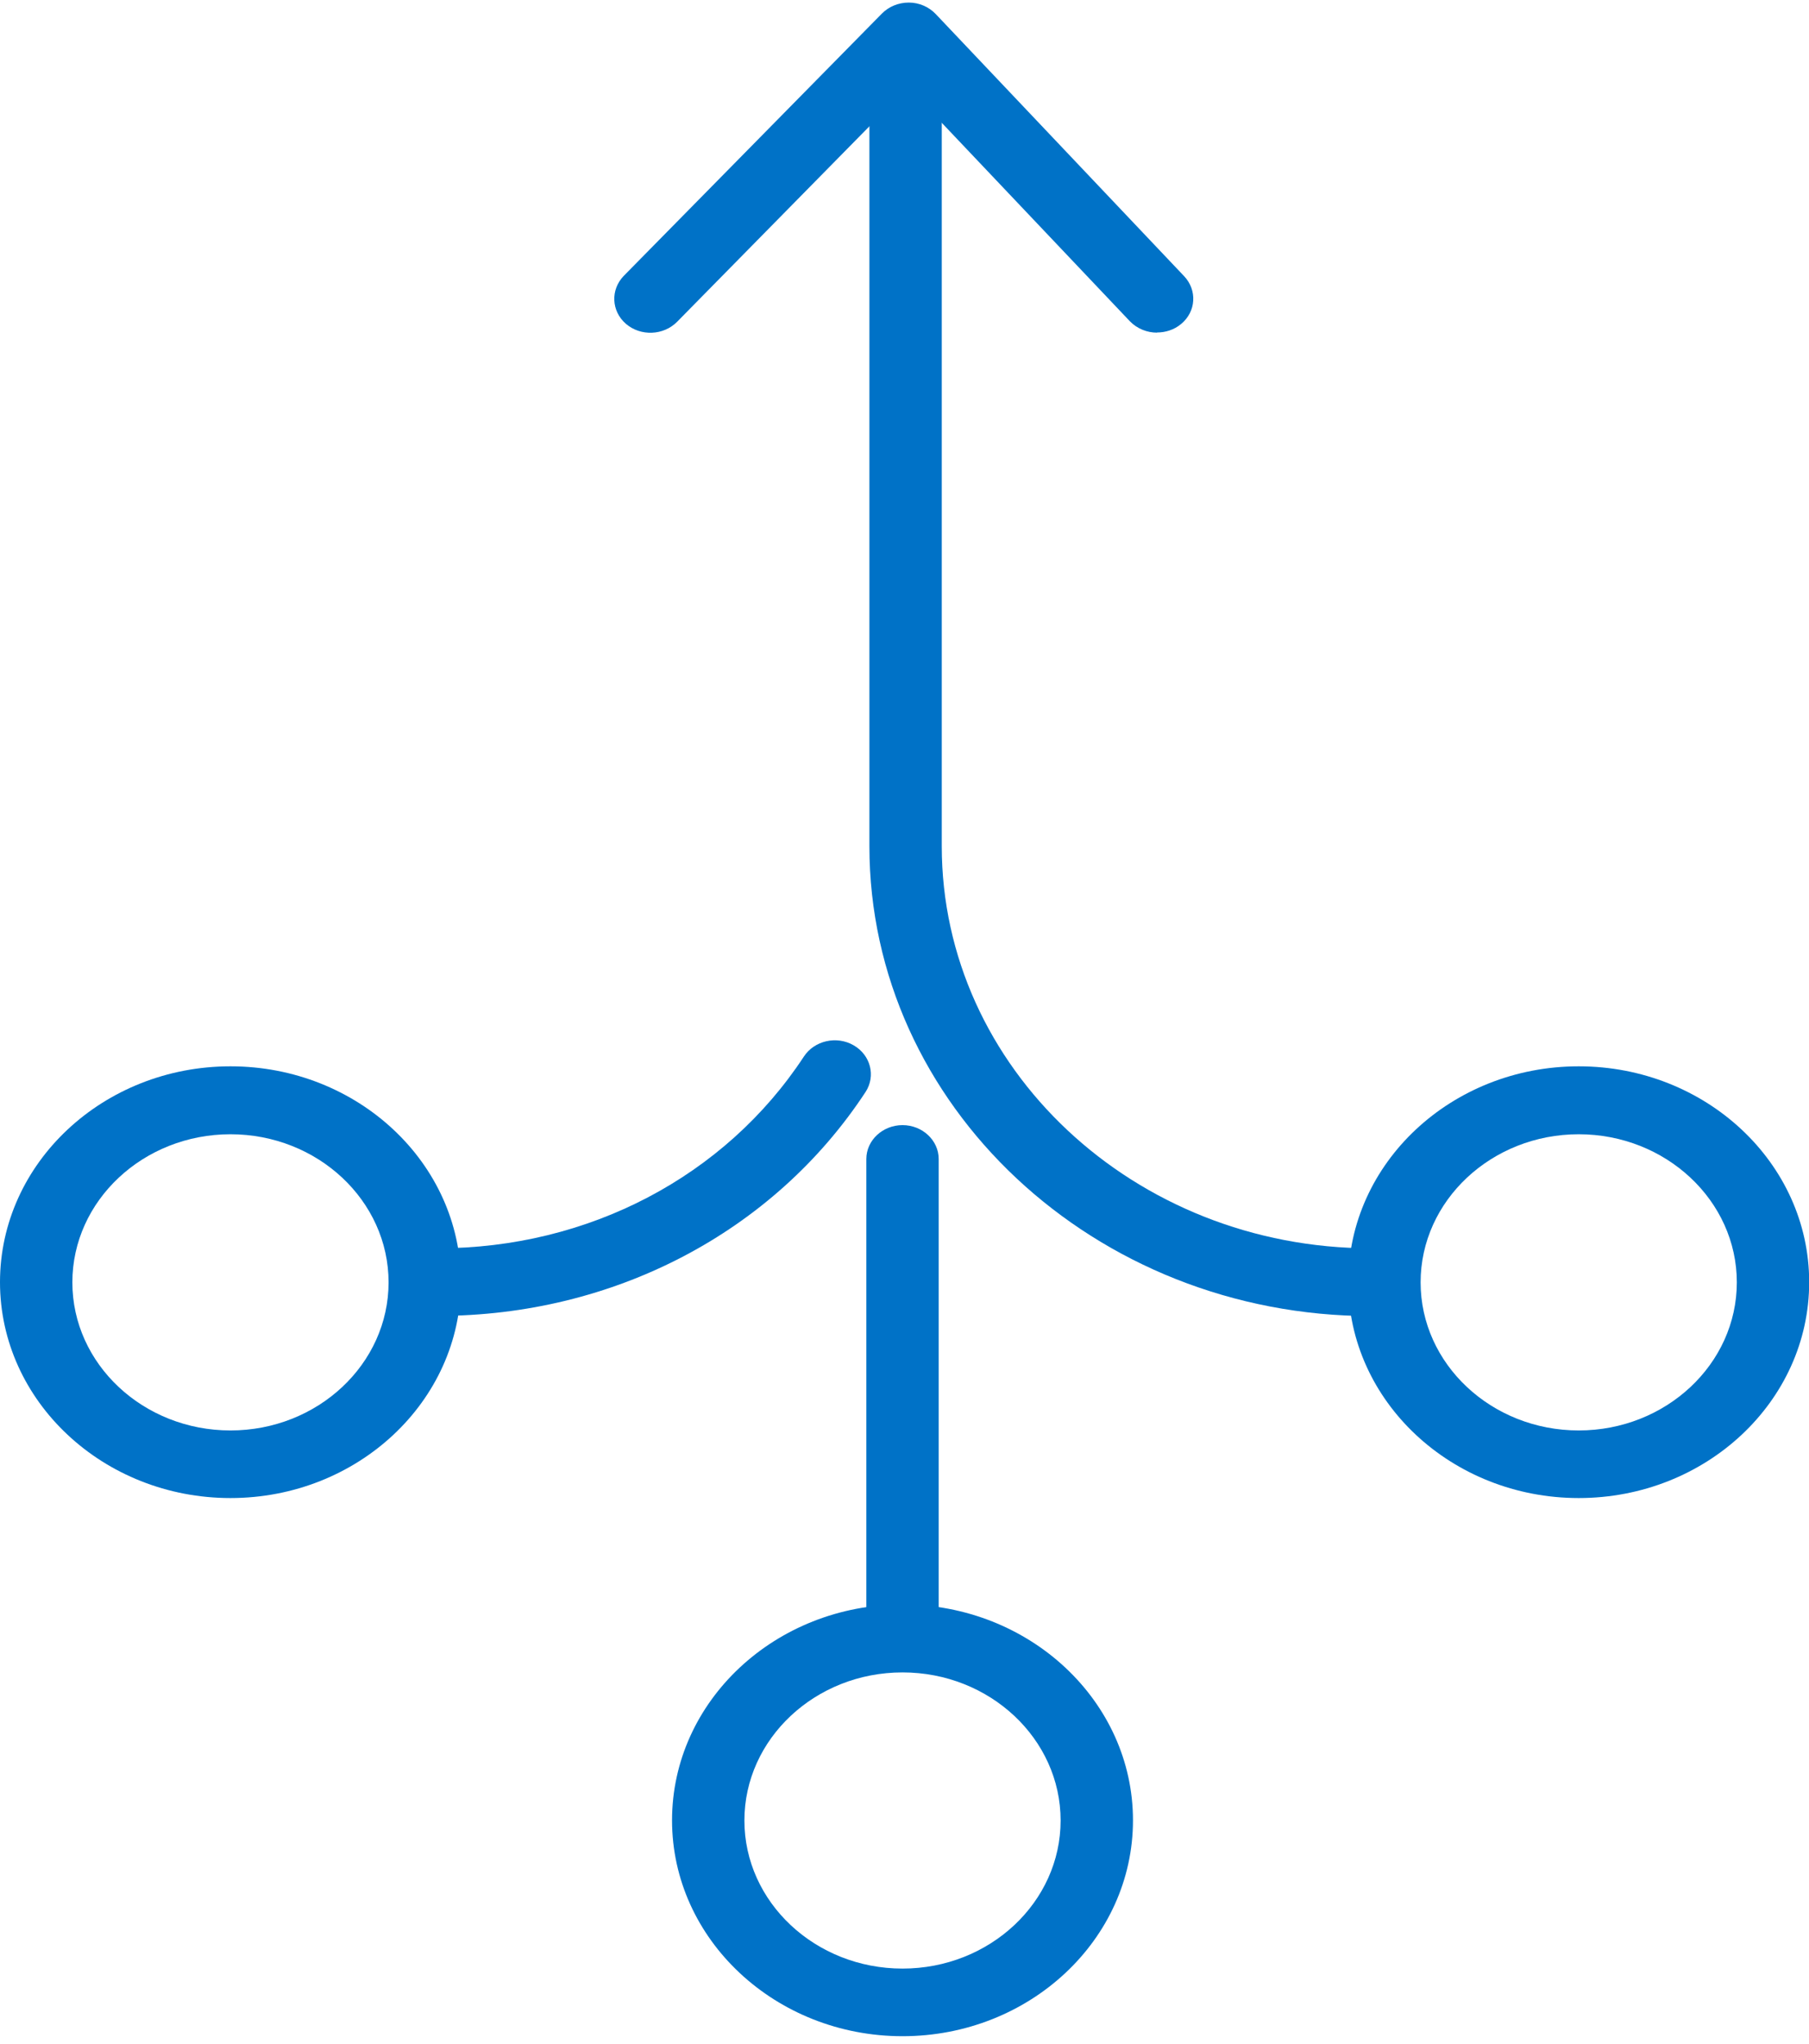
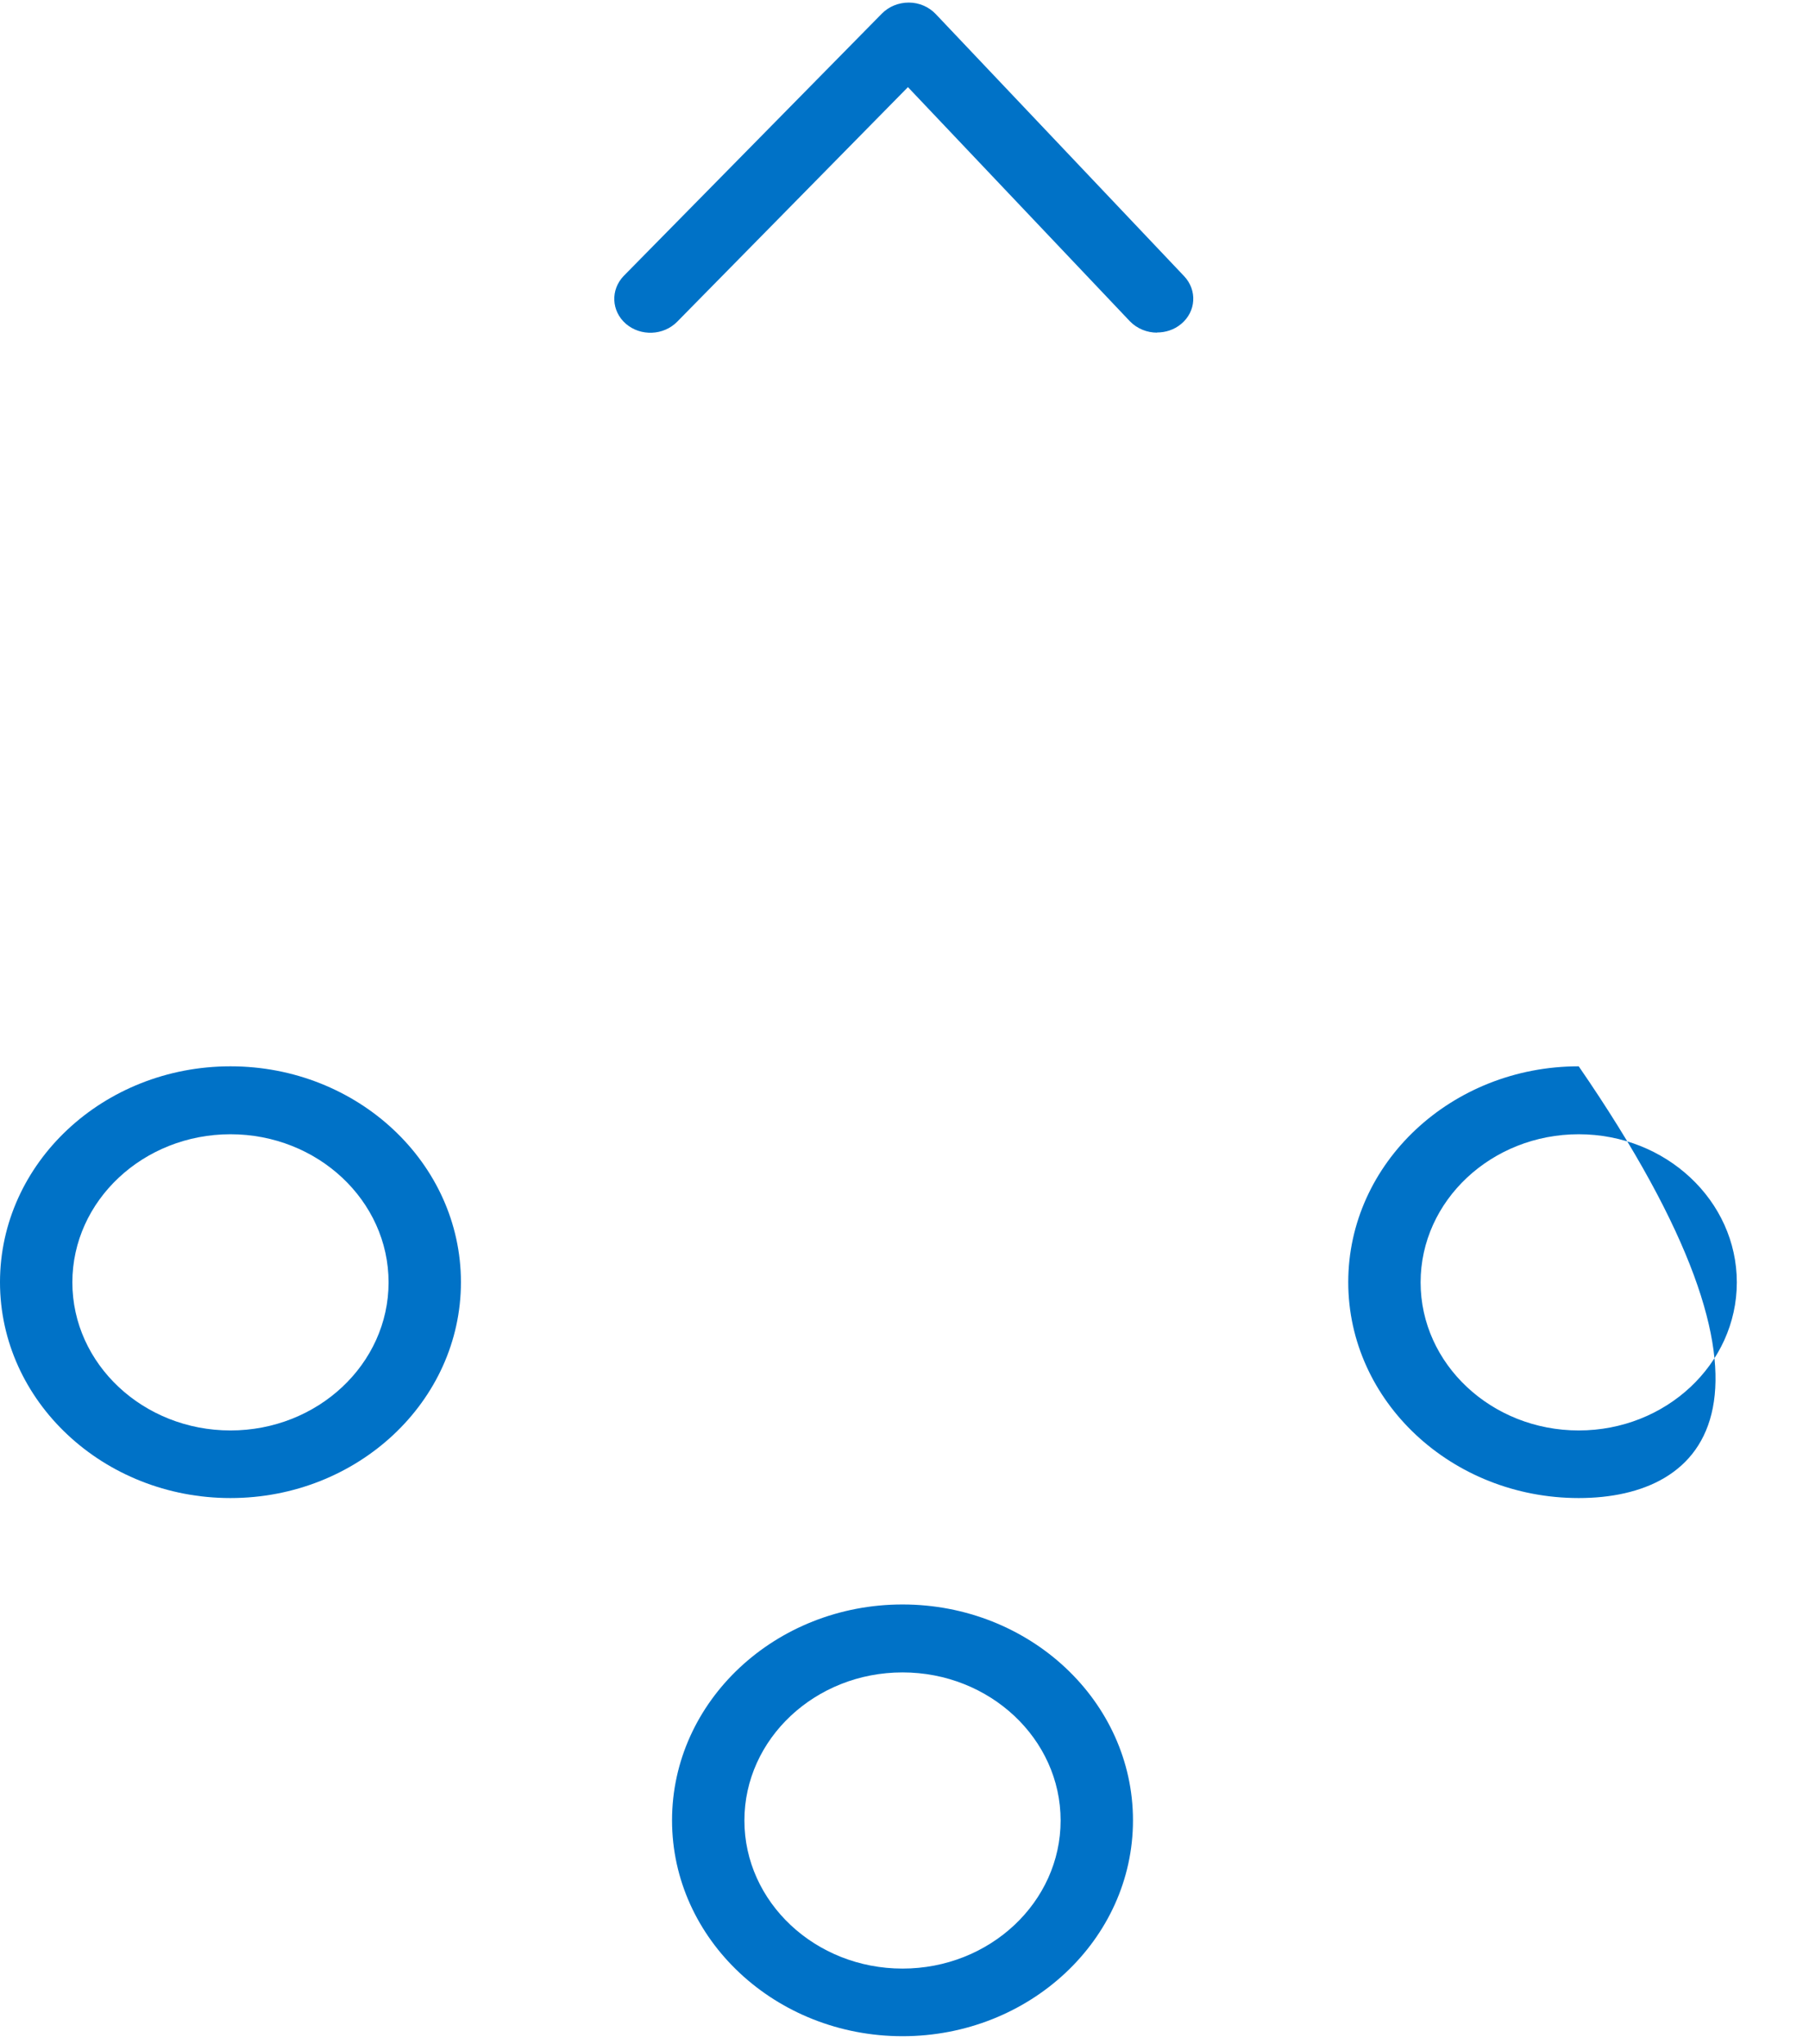
<svg xmlns="http://www.w3.org/2000/svg" width="100" height="113" viewBox="0 0 100 113" fill="none">
  <g clip-path="url(#clip0_2029_59)">
-     <path d="M49.89 92.232C48.79 92.232 47.89 91.389 47.89 90.359V64.074C47.89 63.044 48.79 62.201 49.89 62.201C50.99 62.201 51.89 63.044 51.89 64.074V90.359C51.89 91.389 50.99 92.232 49.89 92.232Z" fill="#0072C7" />
-     <path d="M75.79 72.758C60.5 72.758 48.06 61.105 48.06 46.782V4.62C48.06 3.589 48.96 2.746 50.06 2.746C51.16 2.746 52.06 3.589 52.06 4.62V46.782C52.06 59.035 62.7 69.011 75.79 69.011C76.89 69.011 77.79 69.854 77.79 70.884C77.79 71.915 76.89 72.758 75.79 72.758Z" fill="#0072C7" />
    <path d="M63.96 18.39C63.41 18.39 62.86 18.174 62.46 17.762L50.19 4.817L37.43 17.79C36.68 18.549 35.42 18.605 34.6 17.903C33.79 17.2 33.74 16.02 34.48 15.252L48.75 0.751C49.14 0.358 49.67 0.142 50.24 0.142C50.81 0.142 51.34 0.377 51.72 0.77L65.46 15.271C66.19 16.048 66.12 17.228 65.29 17.912C64.91 18.231 64.43 18.381 63.96 18.381V18.39Z" fill="#0072C7" />
-     <path d="M87.27 82.818C80.25 82.818 74.53 77.469 74.53 70.884C74.53 64.299 80.24 58.95 87.27 58.95C94.3 58.95 100.01 64.299 100.01 70.884C100.01 77.469 94.3 82.818 87.27 82.818ZM87.27 62.706C82.45 62.706 78.53 66.379 78.53 70.894C78.53 75.409 82.45 79.081 87.27 79.081C92.09 79.081 96.01 75.409 96.01 70.894C96.01 66.379 92.09 62.706 87.27 62.706Z" fill="#0072C7" />
-     <path d="M24.21 72.758C23.11 72.758 22.21 71.915 22.21 70.884C22.21 69.854 23.11 69.011 24.21 69.011C32.52 69.011 40.08 65.048 44.44 58.407C45.02 57.526 46.25 57.245 47.19 57.789C48.13 58.332 48.42 59.484 47.85 60.365C42.76 68.121 33.92 72.748 24.21 72.748V72.758Z" fill="#0072C7" />
+     <path d="M87.27 82.818C80.25 82.818 74.53 77.469 74.53 70.884C74.53 64.299 80.24 58.95 87.27 58.95C100.01 77.469 94.3 82.818 87.27 82.818ZM87.27 62.706C82.45 62.706 78.53 66.379 78.53 70.894C78.53 75.409 82.45 79.081 87.27 79.081C92.09 79.081 96.01 75.409 96.01 70.894C96.01 66.379 92.09 62.706 87.27 62.706Z" fill="#0072C7" />
    <path d="M12.74 82.818C5.72 82.818 0 77.469 0 70.884C0 64.299 5.71 58.95 12.74 58.95C19.77 58.95 25.48 64.299 25.48 70.884C25.48 77.469 19.77 82.818 12.74 82.818ZM12.74 62.706C7.92 62.706 4 66.379 4 70.894C4 75.409 7.92 79.081 12.74 79.081C17.56 79.081 21.48 75.409 21.48 70.894C21.48 66.379 17.56 62.706 12.74 62.706Z" fill="#0072C7" />
    <path d="M49.89 112.569C42.87 112.569 37.15 107.22 37.15 100.635C37.15 94.05 42.86 88.701 49.89 88.701C56.92 88.701 62.63 94.05 62.63 100.635C62.63 107.22 56.92 112.569 49.89 112.569ZM49.89 92.457C45.07 92.457 41.15 96.129 41.15 100.644C41.15 105.159 45.07 108.831 49.89 108.831C54.71 108.831 58.63 105.159 58.63 100.644C58.63 96.129 54.71 92.457 49.89 92.457Z" fill="#0072C7" />
  </g>
  <defs>
    <clipPath id="clip0_2029_59">
      <rect width="100" height="112.426" fill="white" transform="translate(0 0.142)" />
    </clipPath>
  </defs>
</svg>